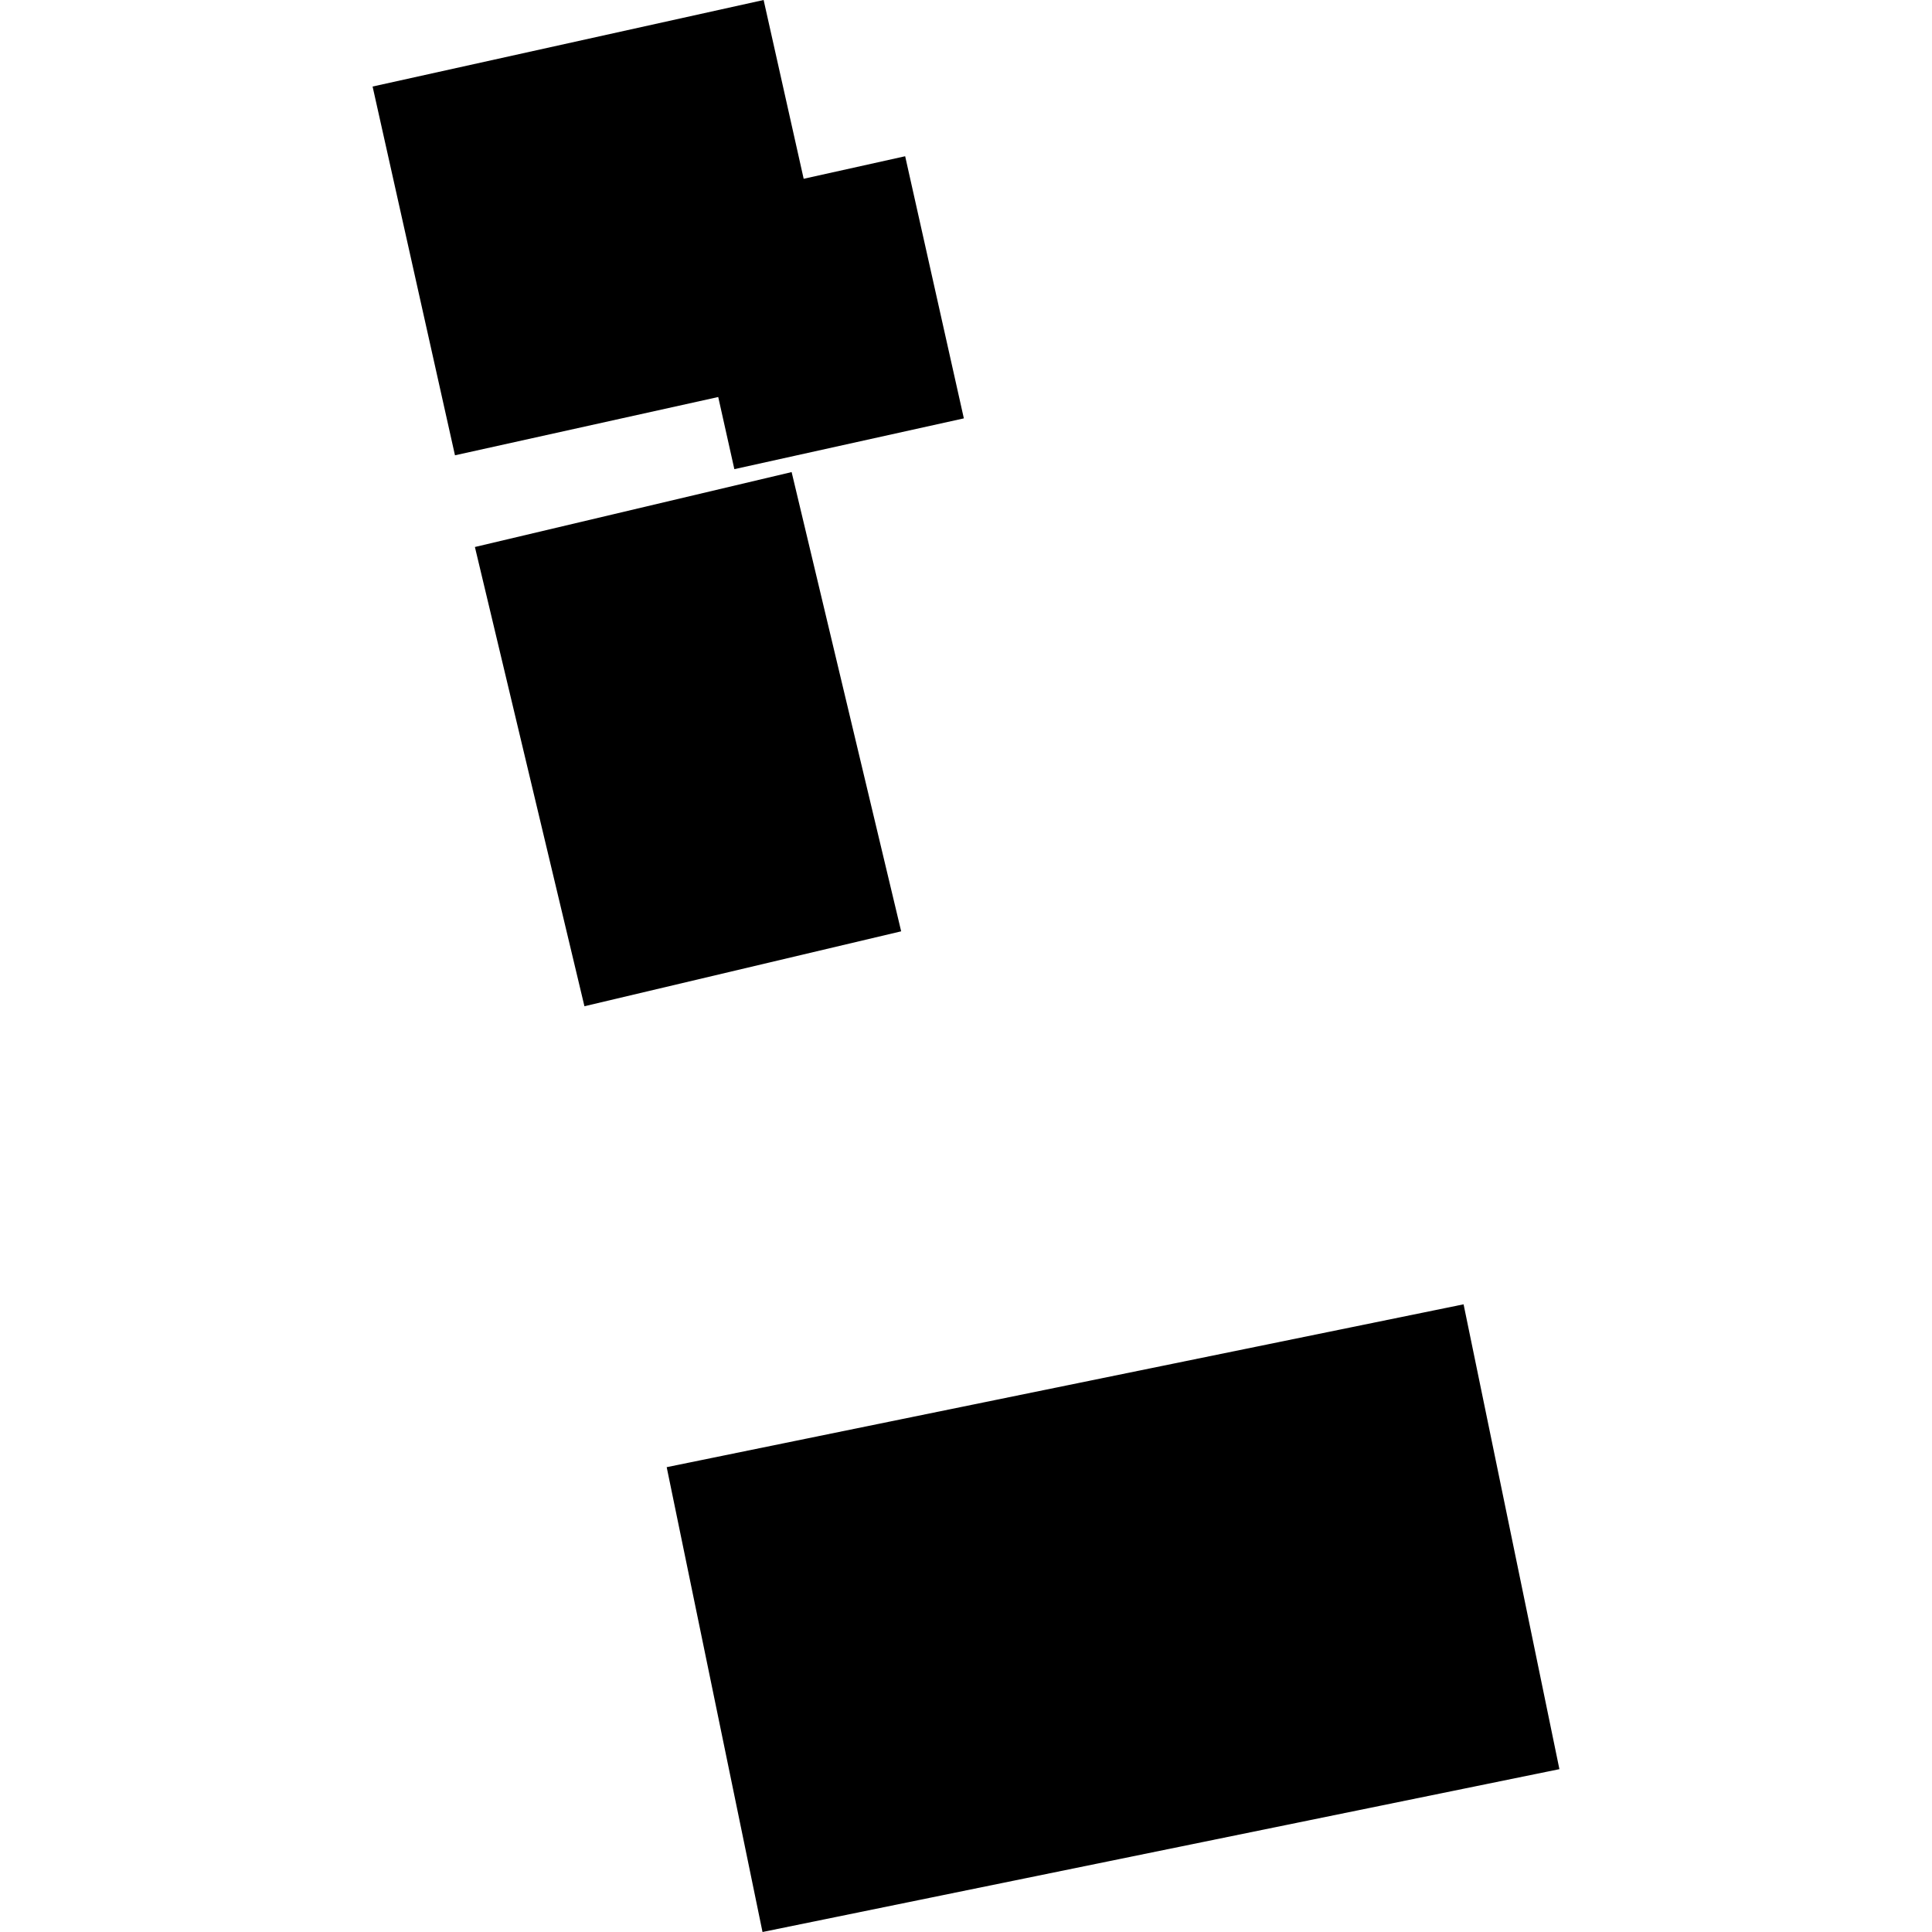
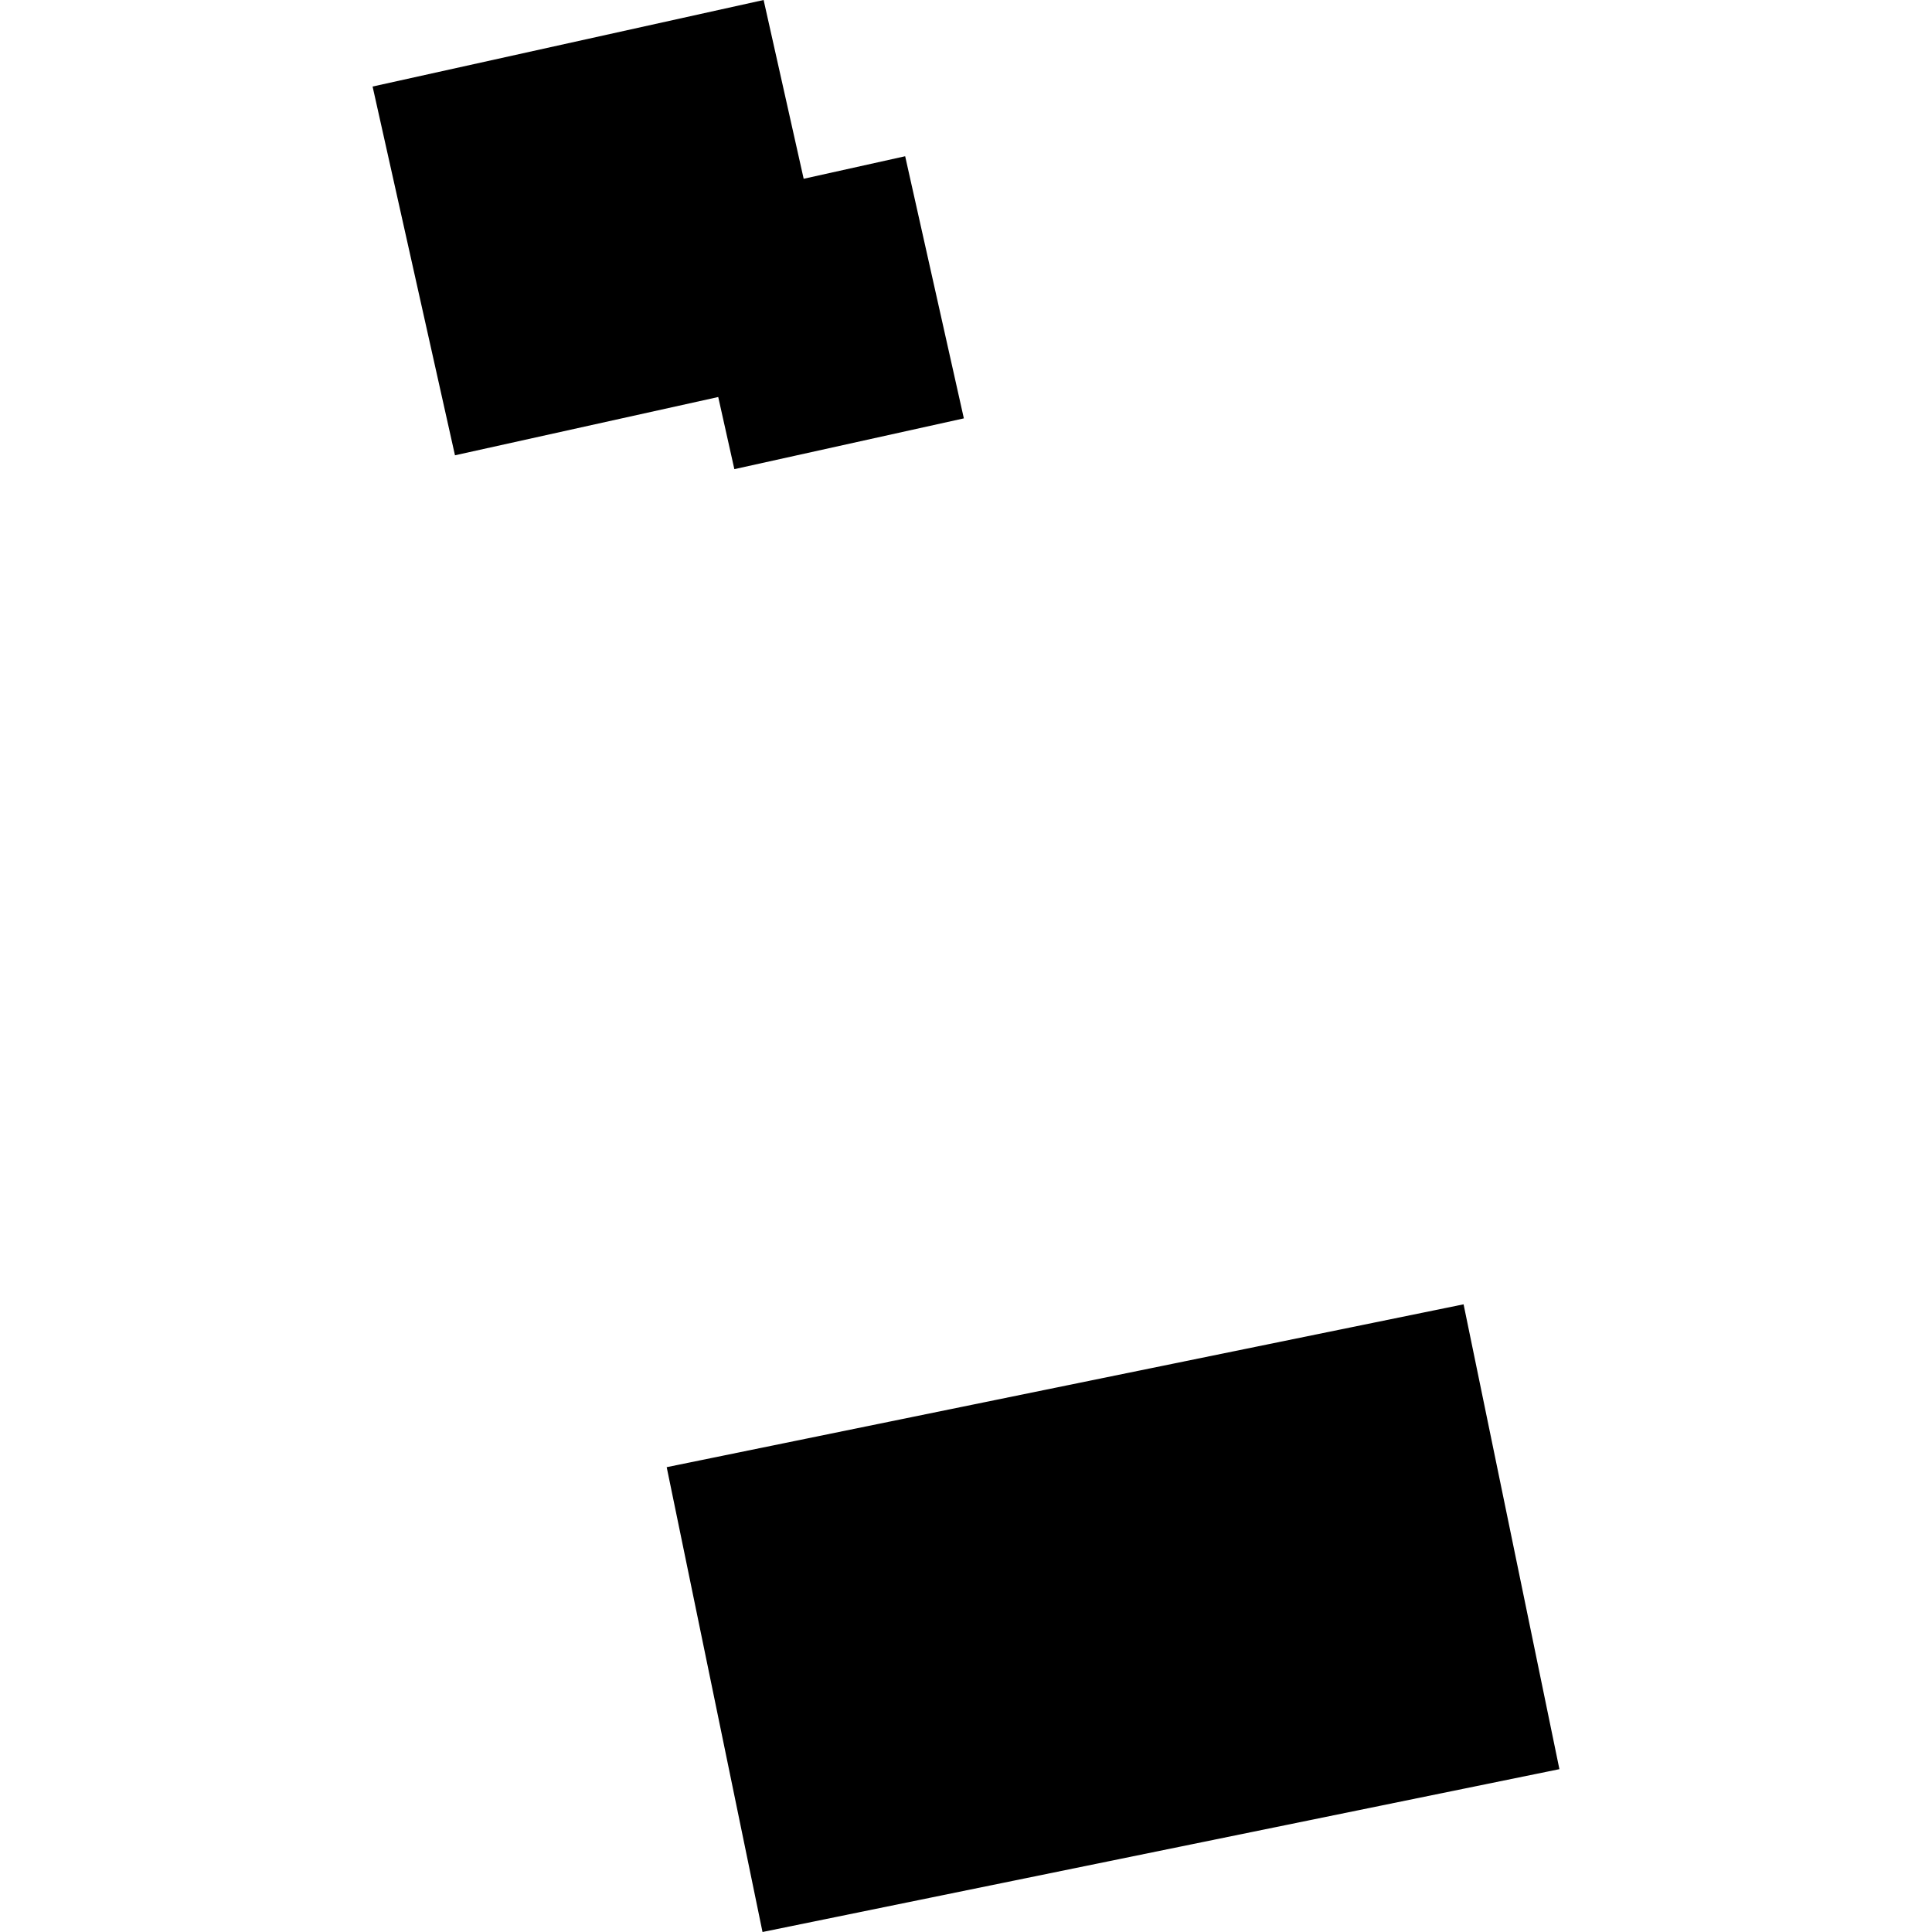
<svg xmlns="http://www.w3.org/2000/svg" height="288pt" version="1.1" viewBox="0 0 288 288" width="288pt">
  <defs>
    <style type="text/css">
*{stroke-linecap:butt;stroke-linejoin:round;}
  </style>
  </defs>
  <g id="figure_1">
    <g id="patch_1">
      <path d="M 0 288  L 288 288  L 288 0  L 0 0  z " style="fill:none;opacity:0;" />
    </g>
    <g id="axes_1">
      <g id="PatchCollection_1">
        <path clip-path="url(#p45bed5b901)" d="M 99.383 218.708  L 218.173 194.433  L 232.458 263.725  L 113.667 288  L 99.383 218.708  " />
-         <path clip-path="url(#p45bed5b901)" d="M 70.793 81.54  L 118.007 70.373  L 134.336 138.831  L 87.121 149.998  L 70.793 81.54  " />
        <path clip-path="url(#p45bed5b901)" d="M 55.542 12.9  L 113.832 0  L 119.802 26.65  L 134.931 23.291  L 143.68 62.366  L 109.469 69.936  L 107.065 59.182  L 67.822 67.871  L 55.542 12.9  " />
      </g>
    </g>
  </g>
  <defs>
    <clipPath id="p45bed5b901">
      <rect height="288" width="176.915" x="55.542" y="0" />
    </clipPath>
  </defs>
</svg>